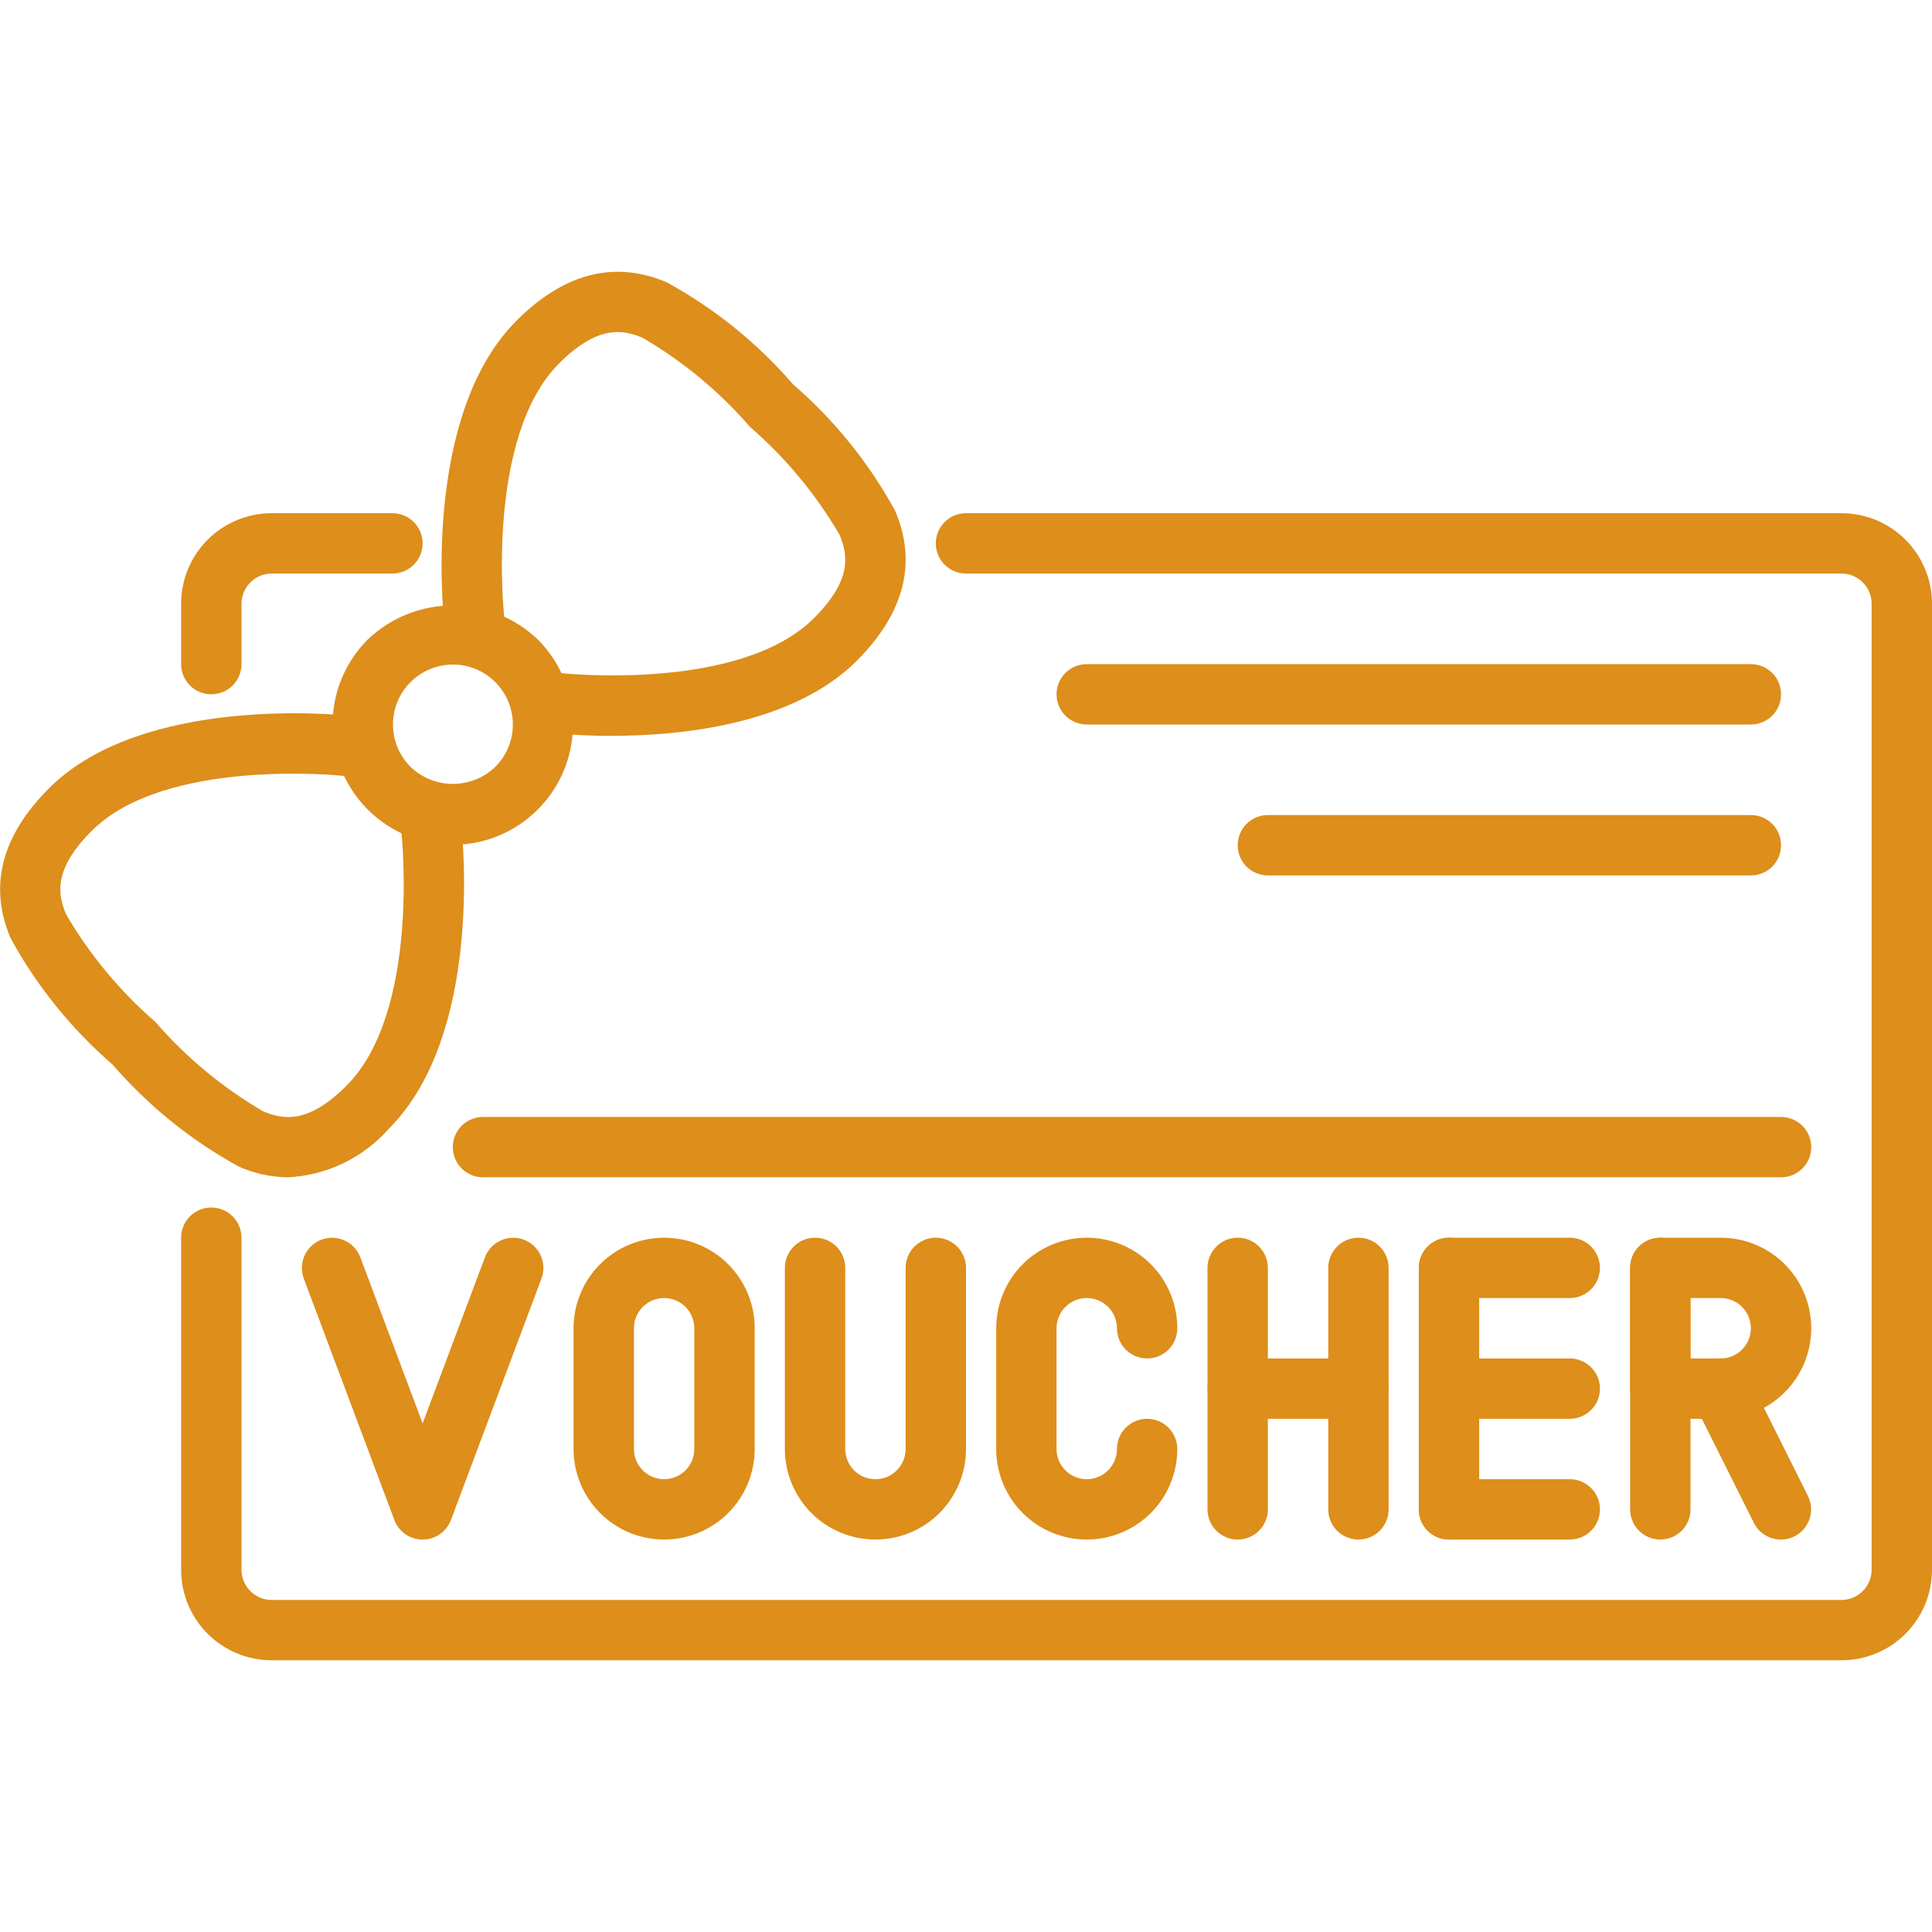
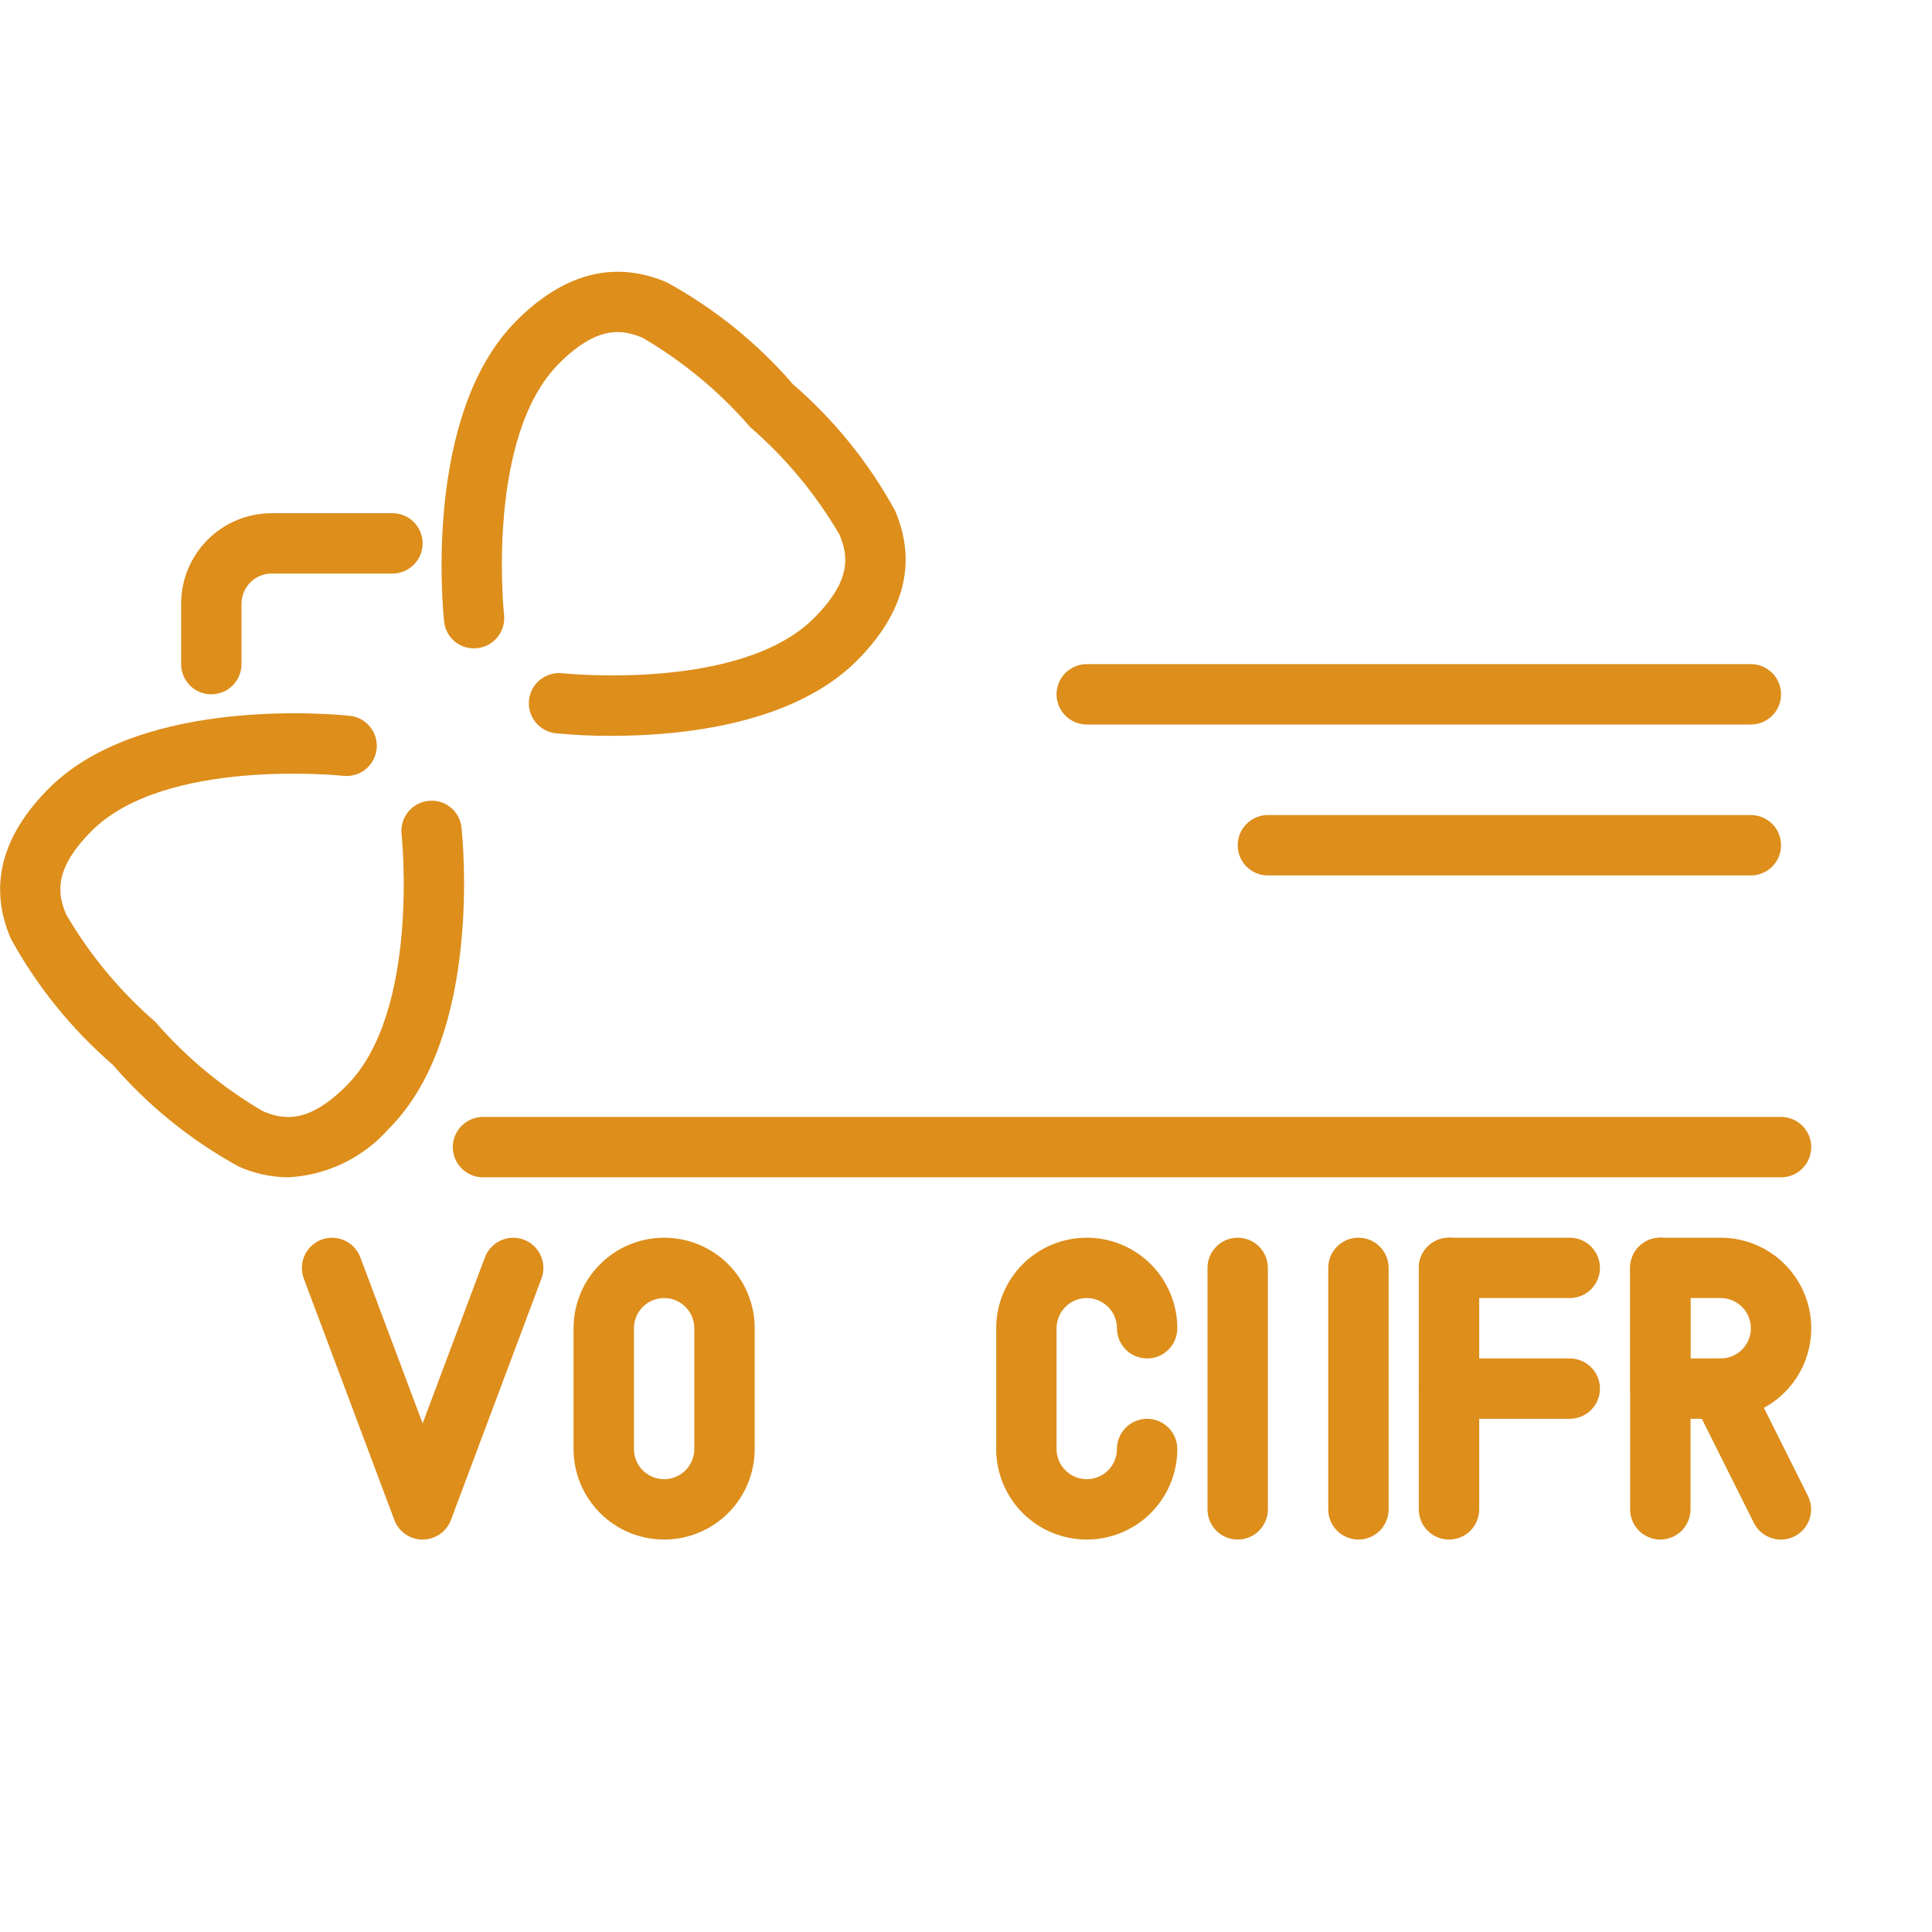
<svg xmlns="http://www.w3.org/2000/svg" width="60" height="60" viewBox="0 0 60 60" fill="none">
-   <path d="M57.188 51.562H8.438C7.692 51.562 6.976 51.266 6.449 50.739C5.921 50.211 5.625 49.496 5.625 48.75V38.438C5.625 38.189 5.724 37.95 5.9 37.775C6.075 37.599 6.314 37.5 6.562 37.5C6.811 37.5 7.05 37.599 7.225 37.775C7.401 37.95 7.5 38.189 7.5 38.438V48.75C7.5 48.999 7.599 49.237 7.775 49.413C7.95 49.589 8.189 49.688 8.438 49.688H57.188C57.436 49.688 57.675 49.589 57.85 49.413C58.026 49.237 58.125 48.999 58.125 48.75V18.75C58.125 18.501 58.026 18.263 57.85 18.087C57.675 17.911 57.436 17.812 57.188 17.812H30C29.751 17.812 29.513 17.714 29.337 17.538C29.161 17.362 29.062 17.124 29.062 16.875C29.062 16.626 29.161 16.388 29.337 16.212C29.513 16.036 29.751 15.938 30 15.938H57.188C57.933 15.938 58.649 16.234 59.176 16.761C59.704 17.289 60 18.004 60 18.75V48.75C60 49.496 59.704 50.211 59.176 50.739C58.649 51.266 57.933 51.562 57.188 51.562Z" fill="#DD8E1B" />
  <path d="M6.562 21.562C6.314 21.562 6.075 21.464 5.9 21.288C5.724 21.112 5.625 20.874 5.625 20.625V18.75C5.625 18.004 5.921 17.289 6.449 16.761C6.976 16.234 7.692 15.938 8.438 15.938H12.188C12.436 15.938 12.675 16.036 12.85 16.212C13.026 16.388 13.125 16.626 13.125 16.875C13.125 17.124 13.026 17.362 12.85 17.538C12.675 17.714 12.436 17.812 12.188 17.812H8.438C8.189 17.812 7.95 17.911 7.775 18.087C7.599 18.263 7.5 18.501 7.5 18.75V20.625C7.5 20.874 7.401 21.112 7.225 21.288C7.05 21.464 6.811 21.562 6.562 21.562Z" fill="#DD8E1B" />
  <path d="M13.125 47.813C12.934 47.813 12.748 47.755 12.591 47.646C12.434 47.538 12.314 47.384 12.247 47.205L9.434 39.705C9.347 39.472 9.356 39.214 9.46 38.988C9.563 38.761 9.752 38.586 9.985 38.498C10.218 38.411 10.476 38.421 10.702 38.524C10.928 38.627 11.104 38.816 11.191 39.049L13.125 44.205L15.059 39.049C15.102 38.933 15.168 38.828 15.252 38.738C15.336 38.648 15.437 38.575 15.549 38.524C15.661 38.473 15.782 38.444 15.905 38.44C16.028 38.435 16.151 38.455 16.266 38.498C16.381 38.542 16.487 38.607 16.577 38.691C16.667 38.775 16.74 38.876 16.791 38.988C16.842 39.1 16.87 39.221 16.875 39.344C16.879 39.467 16.859 39.59 16.816 39.705L14.004 47.205C13.937 47.384 13.816 47.538 13.659 47.646C13.502 47.755 13.316 47.813 13.125 47.813Z" fill="#DD8E1B" />
  <path d="M20.625 47.812C19.879 47.812 19.164 47.516 18.636 46.989C18.109 46.461 17.812 45.746 17.812 45V41.25C17.812 40.504 18.109 39.789 18.636 39.261C19.164 38.734 19.879 38.438 20.625 38.438C21.371 38.438 22.086 38.734 22.614 39.261C23.141 39.789 23.438 40.504 23.438 41.25V45C23.438 45.746 23.141 46.461 22.614 46.989C22.086 47.516 21.371 47.812 20.625 47.812ZM20.625 40.312C20.376 40.312 20.138 40.411 19.962 40.587C19.786 40.763 19.688 41.001 19.688 41.25V45C19.688 45.249 19.786 45.487 19.962 45.663C20.138 45.839 20.376 45.938 20.625 45.938C20.874 45.938 21.112 45.839 21.288 45.663C21.464 45.487 21.562 45.249 21.562 45V41.25C21.562 41.001 21.464 40.763 21.288 40.587C21.112 40.411 20.874 40.312 20.625 40.312Z" fill="#DD8E1B" />
  <path d="M33.75 47.812C33.004 47.812 32.289 47.516 31.761 46.989C31.234 46.461 30.938 45.746 30.938 45V41.25C30.938 40.504 31.234 39.789 31.761 39.261C32.289 38.734 33.004 38.438 33.75 38.438C34.496 38.438 35.211 38.734 35.739 39.261C36.266 39.789 36.562 40.504 36.562 41.25C36.562 41.499 36.464 41.737 36.288 41.913C36.112 42.089 35.874 42.188 35.625 42.188C35.376 42.188 35.138 42.089 34.962 41.913C34.786 41.737 34.688 41.499 34.688 41.25C34.688 41.001 34.589 40.763 34.413 40.587C34.237 40.411 33.999 40.312 33.75 40.312C33.501 40.312 33.263 40.411 33.087 40.587C32.911 40.763 32.812 41.001 32.812 41.25V45C32.812 45.249 32.911 45.487 33.087 45.663C33.263 45.839 33.501 45.938 33.75 45.938C33.999 45.938 34.237 45.839 34.413 45.663C34.589 45.487 34.688 45.249 34.688 45C34.688 44.751 34.786 44.513 34.962 44.337C35.138 44.161 35.376 44.062 35.625 44.062C35.874 44.062 36.112 44.161 36.288 44.337C36.464 44.513 36.562 44.751 36.562 45C36.562 45.746 36.266 46.461 35.739 46.989C35.211 47.516 34.496 47.812 33.75 47.812Z" fill="#DD8E1B" />
-   <path d="M27.188 47.812C26.442 47.812 25.726 47.516 25.199 46.989C24.671 46.461 24.375 45.746 24.375 45V39.375C24.375 39.126 24.474 38.888 24.65 38.712C24.825 38.536 25.064 38.438 25.312 38.438C25.561 38.438 25.8 38.536 25.975 38.712C26.151 38.888 26.25 39.126 26.25 39.375V45C26.25 45.249 26.349 45.487 26.525 45.663C26.7 45.839 26.939 45.938 27.188 45.938C27.436 45.938 27.675 45.839 27.85 45.663C28.026 45.487 28.125 45.249 28.125 45V39.375C28.125 39.126 28.224 38.888 28.4 38.712C28.575 38.536 28.814 38.438 29.062 38.438C29.311 38.438 29.55 38.536 29.725 38.712C29.901 38.888 30 39.126 30 39.375V45C30 45.746 29.704 46.461 29.176 46.989C28.649 47.516 27.933 47.812 27.188 47.812Z" fill="#DD8E1B" />
  <path d="M38.438 47.812C38.189 47.812 37.95 47.714 37.775 47.538C37.599 47.362 37.5 47.124 37.5 46.875V39.375C37.5 39.126 37.599 38.888 37.775 38.712C37.95 38.536 38.189 38.438 38.438 38.438C38.686 38.438 38.925 38.536 39.1 38.712C39.276 38.888 39.375 39.126 39.375 39.375V46.875C39.375 47.124 39.276 47.362 39.1 47.538C38.925 47.714 38.686 47.812 38.438 47.812Z" fill="#DD8E1B" />
  <path d="M42.188 47.812C41.939 47.812 41.7 47.714 41.525 47.538C41.349 47.362 41.25 47.124 41.25 46.875V39.375C41.25 39.126 41.349 38.888 41.525 38.712C41.7 38.536 41.939 38.438 42.188 38.438C42.436 38.438 42.675 38.536 42.85 38.712C43.026 38.888 43.125 39.126 43.125 39.375V46.875C43.125 47.124 43.026 47.362 42.85 47.538C42.675 47.714 42.436 47.812 42.188 47.812Z" fill="#DD8E1B" />
-   <path d="M42.188 44.062H38.438C38.189 44.062 37.95 43.964 37.775 43.788C37.599 43.612 37.5 43.374 37.5 43.125C37.5 42.876 37.599 42.638 37.775 42.462C37.95 42.286 38.189 42.188 38.438 42.188H42.188C42.436 42.188 42.675 42.286 42.85 42.462C43.026 42.638 43.125 42.876 43.125 43.125C43.125 43.374 43.026 43.612 42.85 43.788C42.675 43.964 42.436 44.062 42.188 44.062Z" fill="#DD8E1B" />
  <path d="M45 47.812C44.751 47.812 44.513 47.714 44.337 47.538C44.161 47.362 44.062 47.124 44.062 46.875V39.375C44.062 39.126 44.161 38.888 44.337 38.712C44.513 38.536 44.751 38.438 45 38.438C45.249 38.438 45.487 38.536 45.663 38.712C45.839 38.888 45.938 39.126 45.938 39.375V46.875C45.938 47.124 45.839 47.362 45.663 47.538C45.487 47.714 45.249 47.812 45 47.812Z" fill="#DD8E1B" />
  <path d="M48.75 44.062H45C44.751 44.062 44.513 43.964 44.337 43.788C44.161 43.612 44.062 43.374 44.062 43.125C44.062 42.876 44.161 42.638 44.337 42.462C44.513 42.286 44.751 42.188 45 42.188H48.75C48.999 42.188 49.237 42.286 49.413 42.462C49.589 42.638 49.688 42.876 49.688 43.125C49.688 43.374 49.589 43.612 49.413 43.788C49.237 43.964 48.999 44.062 48.75 44.062Z" fill="#DD8E1B" />
  <path d="M48.75 40.312H45C44.751 40.312 44.513 40.214 44.337 40.038C44.161 39.862 44.062 39.624 44.062 39.375C44.062 39.126 44.161 38.888 44.337 38.712C44.513 38.536 44.751 38.438 45 38.438H48.75C48.999 38.438 49.237 38.536 49.413 38.712C49.589 38.888 49.688 39.126 49.688 39.375C49.688 39.624 49.589 39.862 49.413 40.038C49.237 40.214 48.999 40.312 48.75 40.312Z" fill="#DD8E1B" />
-   <path d="M48.75 47.812H45C44.751 47.812 44.513 47.714 44.337 47.538C44.161 47.362 44.062 47.124 44.062 46.875C44.062 46.626 44.161 46.388 44.337 46.212C44.513 46.036 44.751 45.938 45 45.938H48.75C48.999 45.938 49.237 46.036 49.413 46.212C49.589 46.388 49.688 46.626 49.688 46.875C49.688 47.124 49.589 47.362 49.413 47.538C49.237 47.714 48.999 47.812 48.75 47.812Z" fill="#DD8E1B" />
  <path d="M51.562 47.812C51.314 47.812 51.075 47.714 50.9 47.538C50.724 47.362 50.625 47.124 50.625 46.875V39.375C50.625 39.126 50.724 38.888 50.9 38.712C51.075 38.536 51.314 38.438 51.562 38.438C51.811 38.438 52.05 38.536 52.225 38.712C52.401 38.888 52.5 39.126 52.5 39.375V46.875C52.5 47.124 52.401 47.362 52.225 47.538C52.05 47.714 51.811 47.812 51.562 47.812Z" fill="#DD8E1B" />
  <path d="M53.438 44.062H51.562C51.314 44.062 51.075 43.964 50.9 43.788C50.724 43.612 50.625 43.374 50.625 43.125V39.375C50.625 39.126 50.724 38.888 50.9 38.712C51.075 38.536 51.314 38.438 51.562 38.438H53.438C54.183 38.438 54.899 38.734 55.426 39.261C55.954 39.789 56.25 40.504 56.25 41.25C56.25 41.996 55.954 42.711 55.426 43.239C54.899 43.766 54.183 44.062 53.438 44.062ZM52.5 42.188H53.438C53.686 42.188 53.925 42.089 54.1 41.913C54.276 41.737 54.375 41.499 54.375 41.25C54.375 41.001 54.276 40.763 54.1 40.587C53.925 40.411 53.686 40.312 53.438 40.312H52.5V42.188Z" fill="#DD8E1B" />
  <path d="M55.312 47.812C55.137 47.813 54.965 47.765 54.816 47.674C54.667 47.582 54.546 47.451 54.468 47.294L52.593 43.544C52.482 43.322 52.464 43.064 52.542 42.828C52.621 42.592 52.79 42.397 53.013 42.286C53.236 42.175 53.493 42.157 53.729 42.235C53.965 42.314 54.16 42.483 54.271 42.706L56.146 46.456C56.217 46.599 56.251 46.757 56.244 46.916C56.237 47.075 56.19 47.23 56.106 47.366C56.023 47.502 55.906 47.614 55.767 47.692C55.628 47.77 55.471 47.812 55.312 47.812Z" fill="#DD8E1B" />
-   <path d="M14.062 26.237C13.323 26.236 12.602 26.017 11.988 25.607C11.374 25.196 10.895 24.613 10.613 23.931C10.33 23.249 10.256 22.498 10.399 21.774C10.543 21.05 10.898 20.384 11.42 19.862C12.131 19.182 13.077 18.802 14.062 18.802C15.046 18.802 15.992 19.182 16.703 19.862C17.225 20.385 17.579 21.05 17.723 21.774C17.866 22.498 17.792 23.249 17.509 23.931C17.226 24.613 16.748 25.195 16.135 25.606C15.521 26.016 14.8 26.236 14.062 26.237ZM14.062 20.638C13.694 20.639 13.334 20.749 13.029 20.954C12.723 21.159 12.485 21.449 12.345 21.789C12.205 22.129 12.168 22.503 12.24 22.864C12.312 23.225 12.489 23.556 12.749 23.816C13.103 24.155 13.575 24.345 14.065 24.345C14.556 24.345 15.027 24.155 15.382 23.816C15.555 23.643 15.692 23.438 15.786 23.212C15.879 22.987 15.927 22.744 15.927 22.5C15.927 22.256 15.879 22.013 15.786 21.788C15.692 21.562 15.555 21.357 15.382 21.184C15.209 21.01 15.003 20.872 14.777 20.778C14.55 20.684 14.307 20.637 14.062 20.638Z" fill="#DD8E1B" />
  <path d="M8.945 36.562C8.421 36.558 7.904 36.446 7.425 36.234C5.938 35.421 4.609 34.348 3.501 33.066C2.219 31.957 1.146 30.629 0.332 29.142C-0.359 27.529 0.042 25.96 1.522 24.48C4.447 21.556 10.606 22.204 10.867 22.23C11.114 22.257 11.34 22.382 11.496 22.576C11.651 22.77 11.723 23.018 11.696 23.265C11.668 23.512 11.544 23.738 11.35 23.894C11.156 24.049 10.908 24.121 10.661 24.094C10.606 24.088 5.134 23.518 2.848 25.804C1.676 26.976 1.775 27.745 2.056 28.402C2.791 29.658 3.726 30.785 4.827 31.738C5.779 32.838 6.907 33.774 8.163 34.508C8.82 34.79 9.589 34.889 10.761 33.717C13.047 31.431 12.478 25.959 12.471 25.904C12.445 25.657 12.517 25.41 12.673 25.217C12.828 25.024 13.054 24.9 13.301 24.873C13.423 24.858 13.547 24.868 13.665 24.902C13.784 24.936 13.894 24.994 13.99 25.071C14.086 25.148 14.166 25.243 14.224 25.351C14.283 25.459 14.32 25.578 14.332 25.701C14.36 25.962 15.008 32.122 12.082 35.046C11.687 35.496 11.206 35.862 10.668 36.122C10.129 36.383 9.543 36.533 8.945 36.562Z" fill="#DD8E1B" />
  <path d="M18.993 22.852C18.414 22.855 17.834 22.829 17.258 22.772C17.136 22.758 17.017 22.721 16.909 22.662C16.801 22.602 16.706 22.522 16.629 22.426C16.474 22.232 16.402 21.984 16.429 21.737C16.456 21.49 16.581 21.264 16.775 21.108C16.969 20.953 17.217 20.881 17.464 20.908C17.519 20.914 22.99 21.484 25.277 19.198C26.449 18.026 26.35 17.257 26.069 16.6C25.334 15.344 24.398 14.216 23.298 13.264C22.346 12.164 21.218 11.228 19.962 10.493C19.305 10.212 18.536 10.118 17.364 11.285C15.078 13.571 15.647 19.044 15.654 19.098C15.68 19.345 15.607 19.592 15.452 19.785C15.296 19.978 15.071 20.102 14.824 20.129C14.702 20.144 14.578 20.134 14.46 20.1C14.341 20.066 14.231 20.009 14.135 19.932C14.039 19.855 13.959 19.759 13.9 19.651C13.842 19.543 13.805 19.424 13.793 19.301C13.765 19.041 13.117 12.88 16.043 9.956C17.524 8.475 19.092 8.081 20.705 8.767C22.192 9.58 23.52 10.653 24.628 11.935C25.91 13.043 26.984 14.372 27.797 15.859C28.488 17.472 28.088 19.041 26.608 20.521C24.605 22.521 21.099 22.852 18.993 22.852Z" fill="#DD8E1B" />
  <path d="M54.375 22.5H33.75C33.501 22.5 33.263 22.401 33.087 22.225C32.911 22.05 32.812 21.811 32.812 21.562C32.812 21.314 32.911 21.075 33.087 20.9C33.263 20.724 33.501 20.625 33.75 20.625H54.375C54.624 20.625 54.862 20.724 55.038 20.9C55.214 21.075 55.312 21.314 55.312 21.562C55.312 21.811 55.214 22.05 55.038 22.225C54.862 22.401 54.624 22.5 54.375 22.5Z" fill="#DD8E1B" />
  <path d="M54.375 27.188H39.375C39.126 27.188 38.888 27.089 38.712 26.913C38.536 26.737 38.438 26.499 38.438 26.25C38.438 26.001 38.536 25.763 38.712 25.587C38.888 25.411 39.126 25.312 39.375 25.312H54.375C54.624 25.312 54.862 25.411 55.038 25.587C55.214 25.763 55.312 26.001 55.312 26.25C55.312 26.499 55.214 26.737 55.038 26.913C54.862 27.089 54.624 27.188 54.375 27.188Z" fill="#DD8E1B" />
  <path d="M55.312 36.562H15C14.751 36.562 14.513 36.464 14.337 36.288C14.161 36.112 14.062 35.874 14.062 35.625C14.062 35.376 14.161 35.138 14.337 34.962C14.513 34.786 14.751 34.688 15 34.688H55.312C55.561 34.688 55.8 34.786 55.975 34.962C56.151 35.138 56.25 35.376 56.25 35.625C56.25 35.874 56.151 36.112 55.975 36.288C55.8 36.464 55.561 36.562 55.312 36.562Z" fill="#DD8E1B" />
</svg>